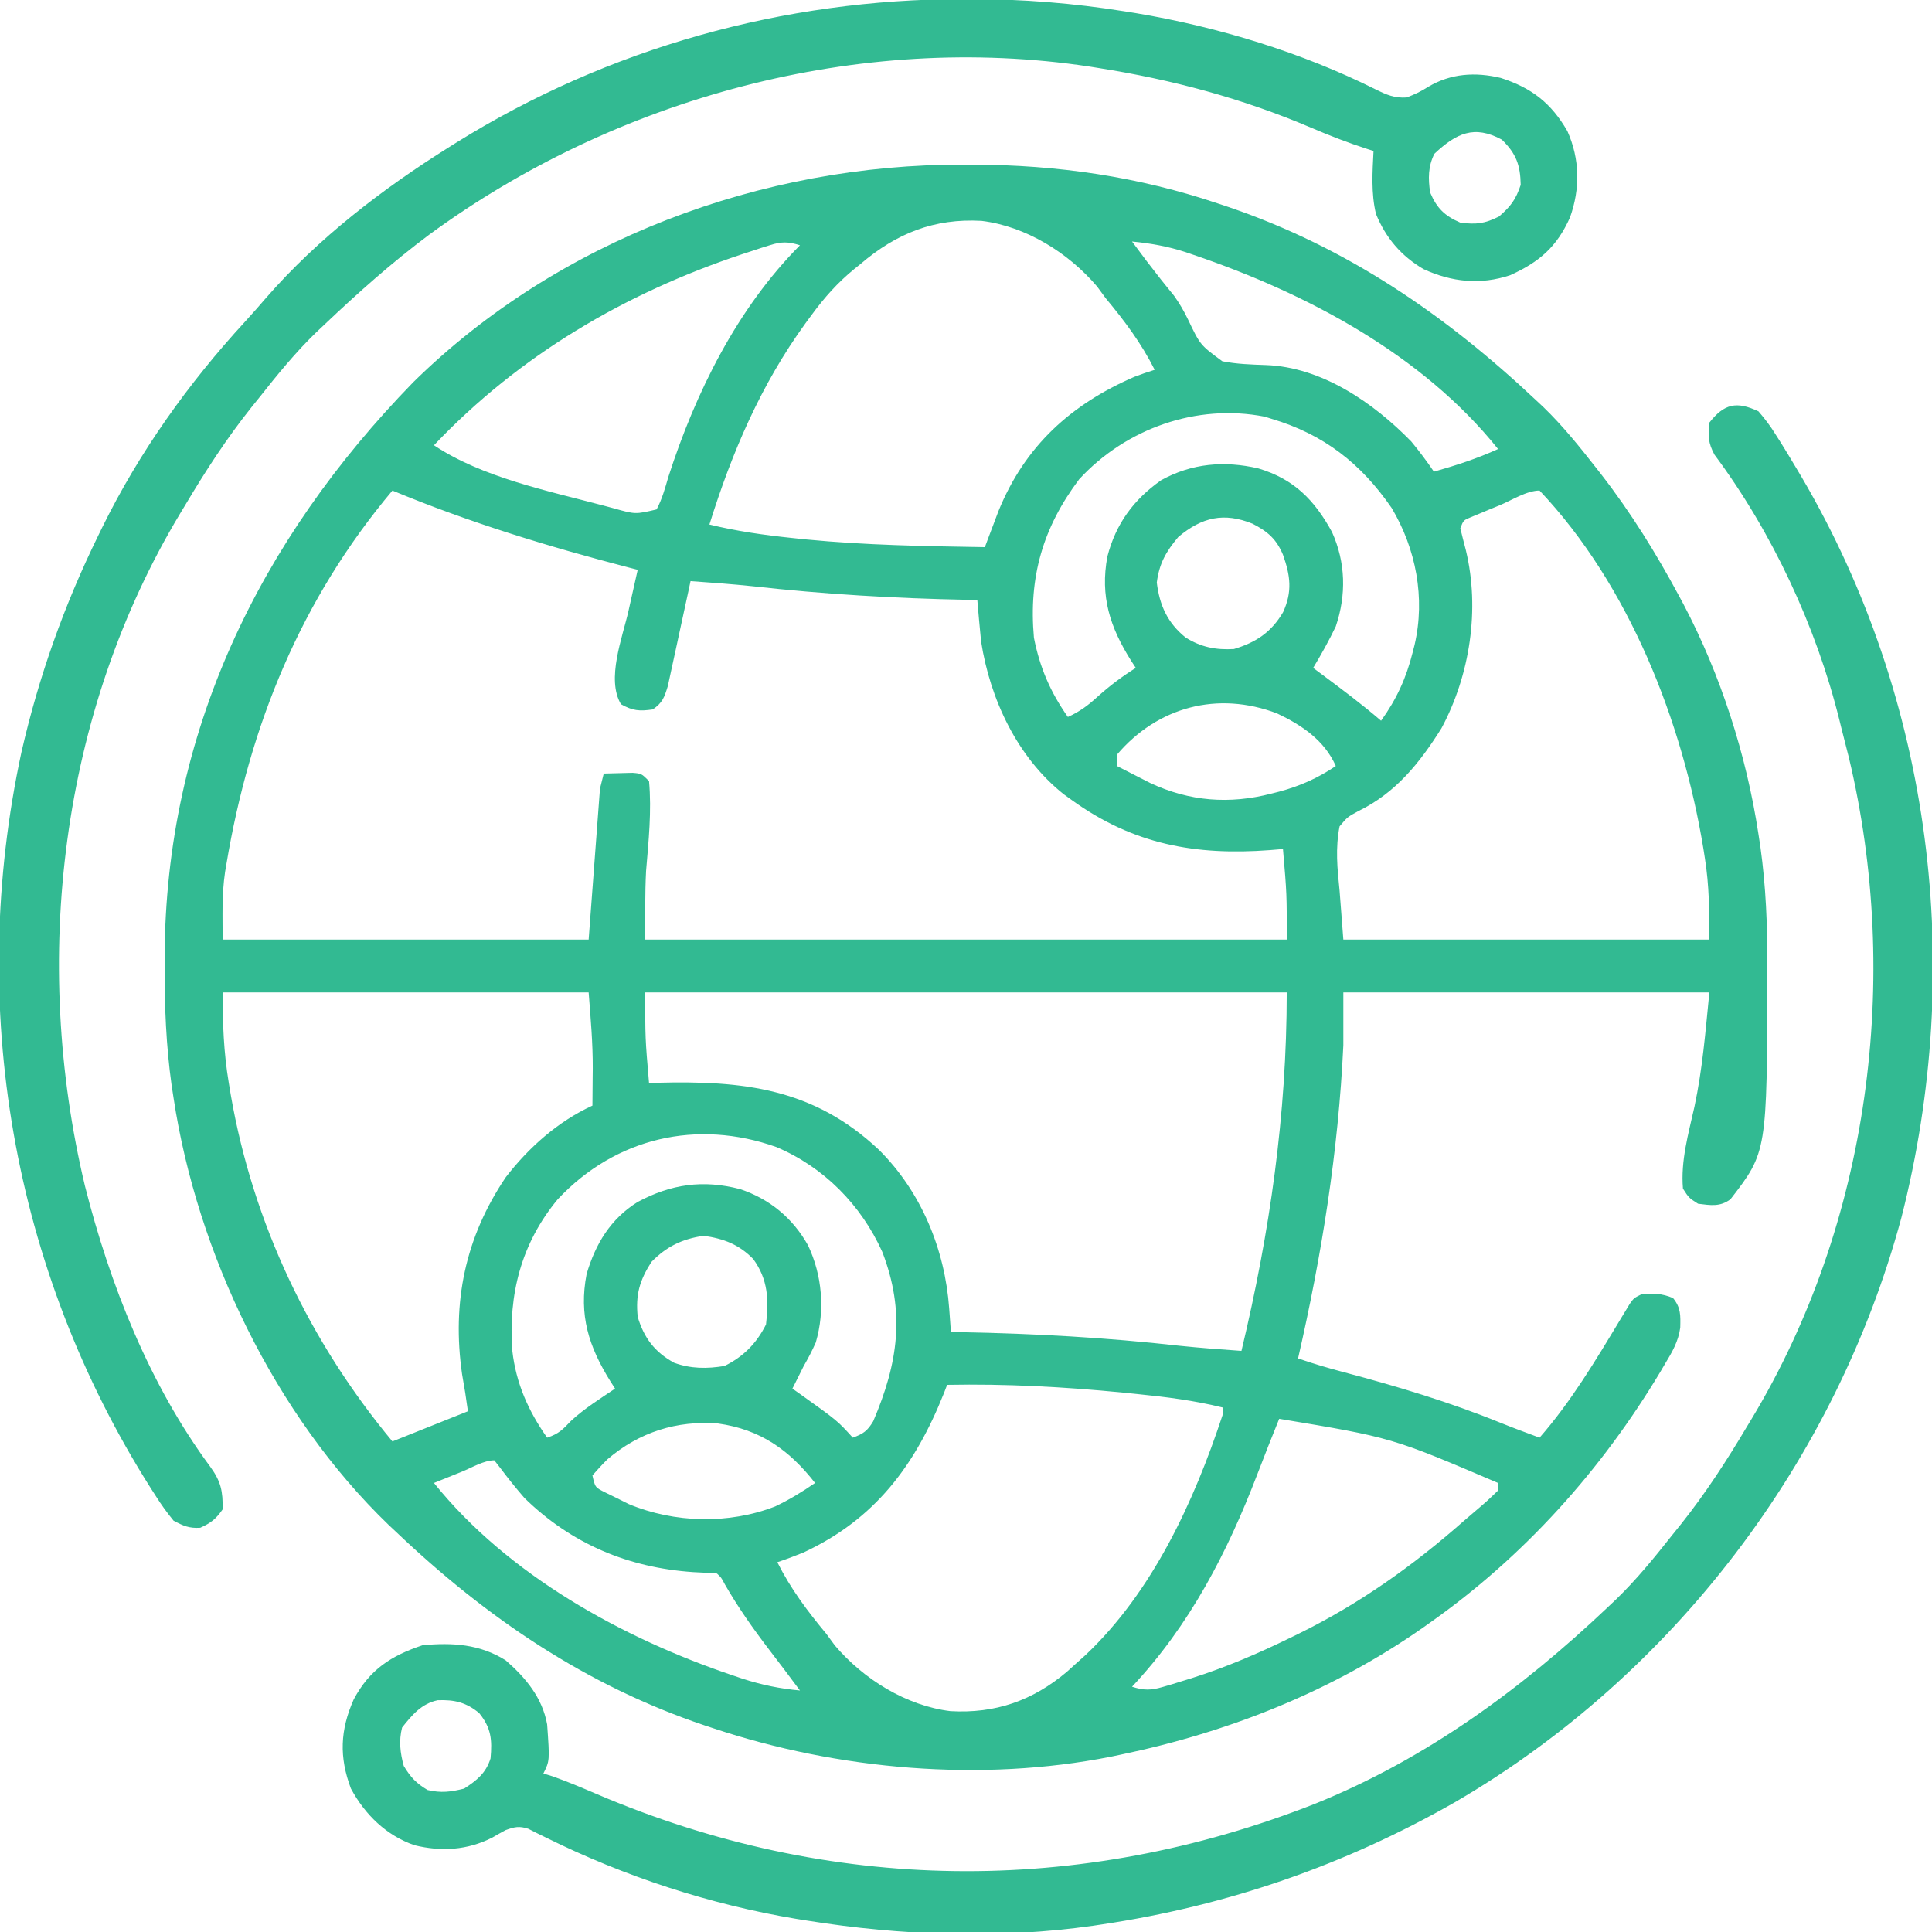
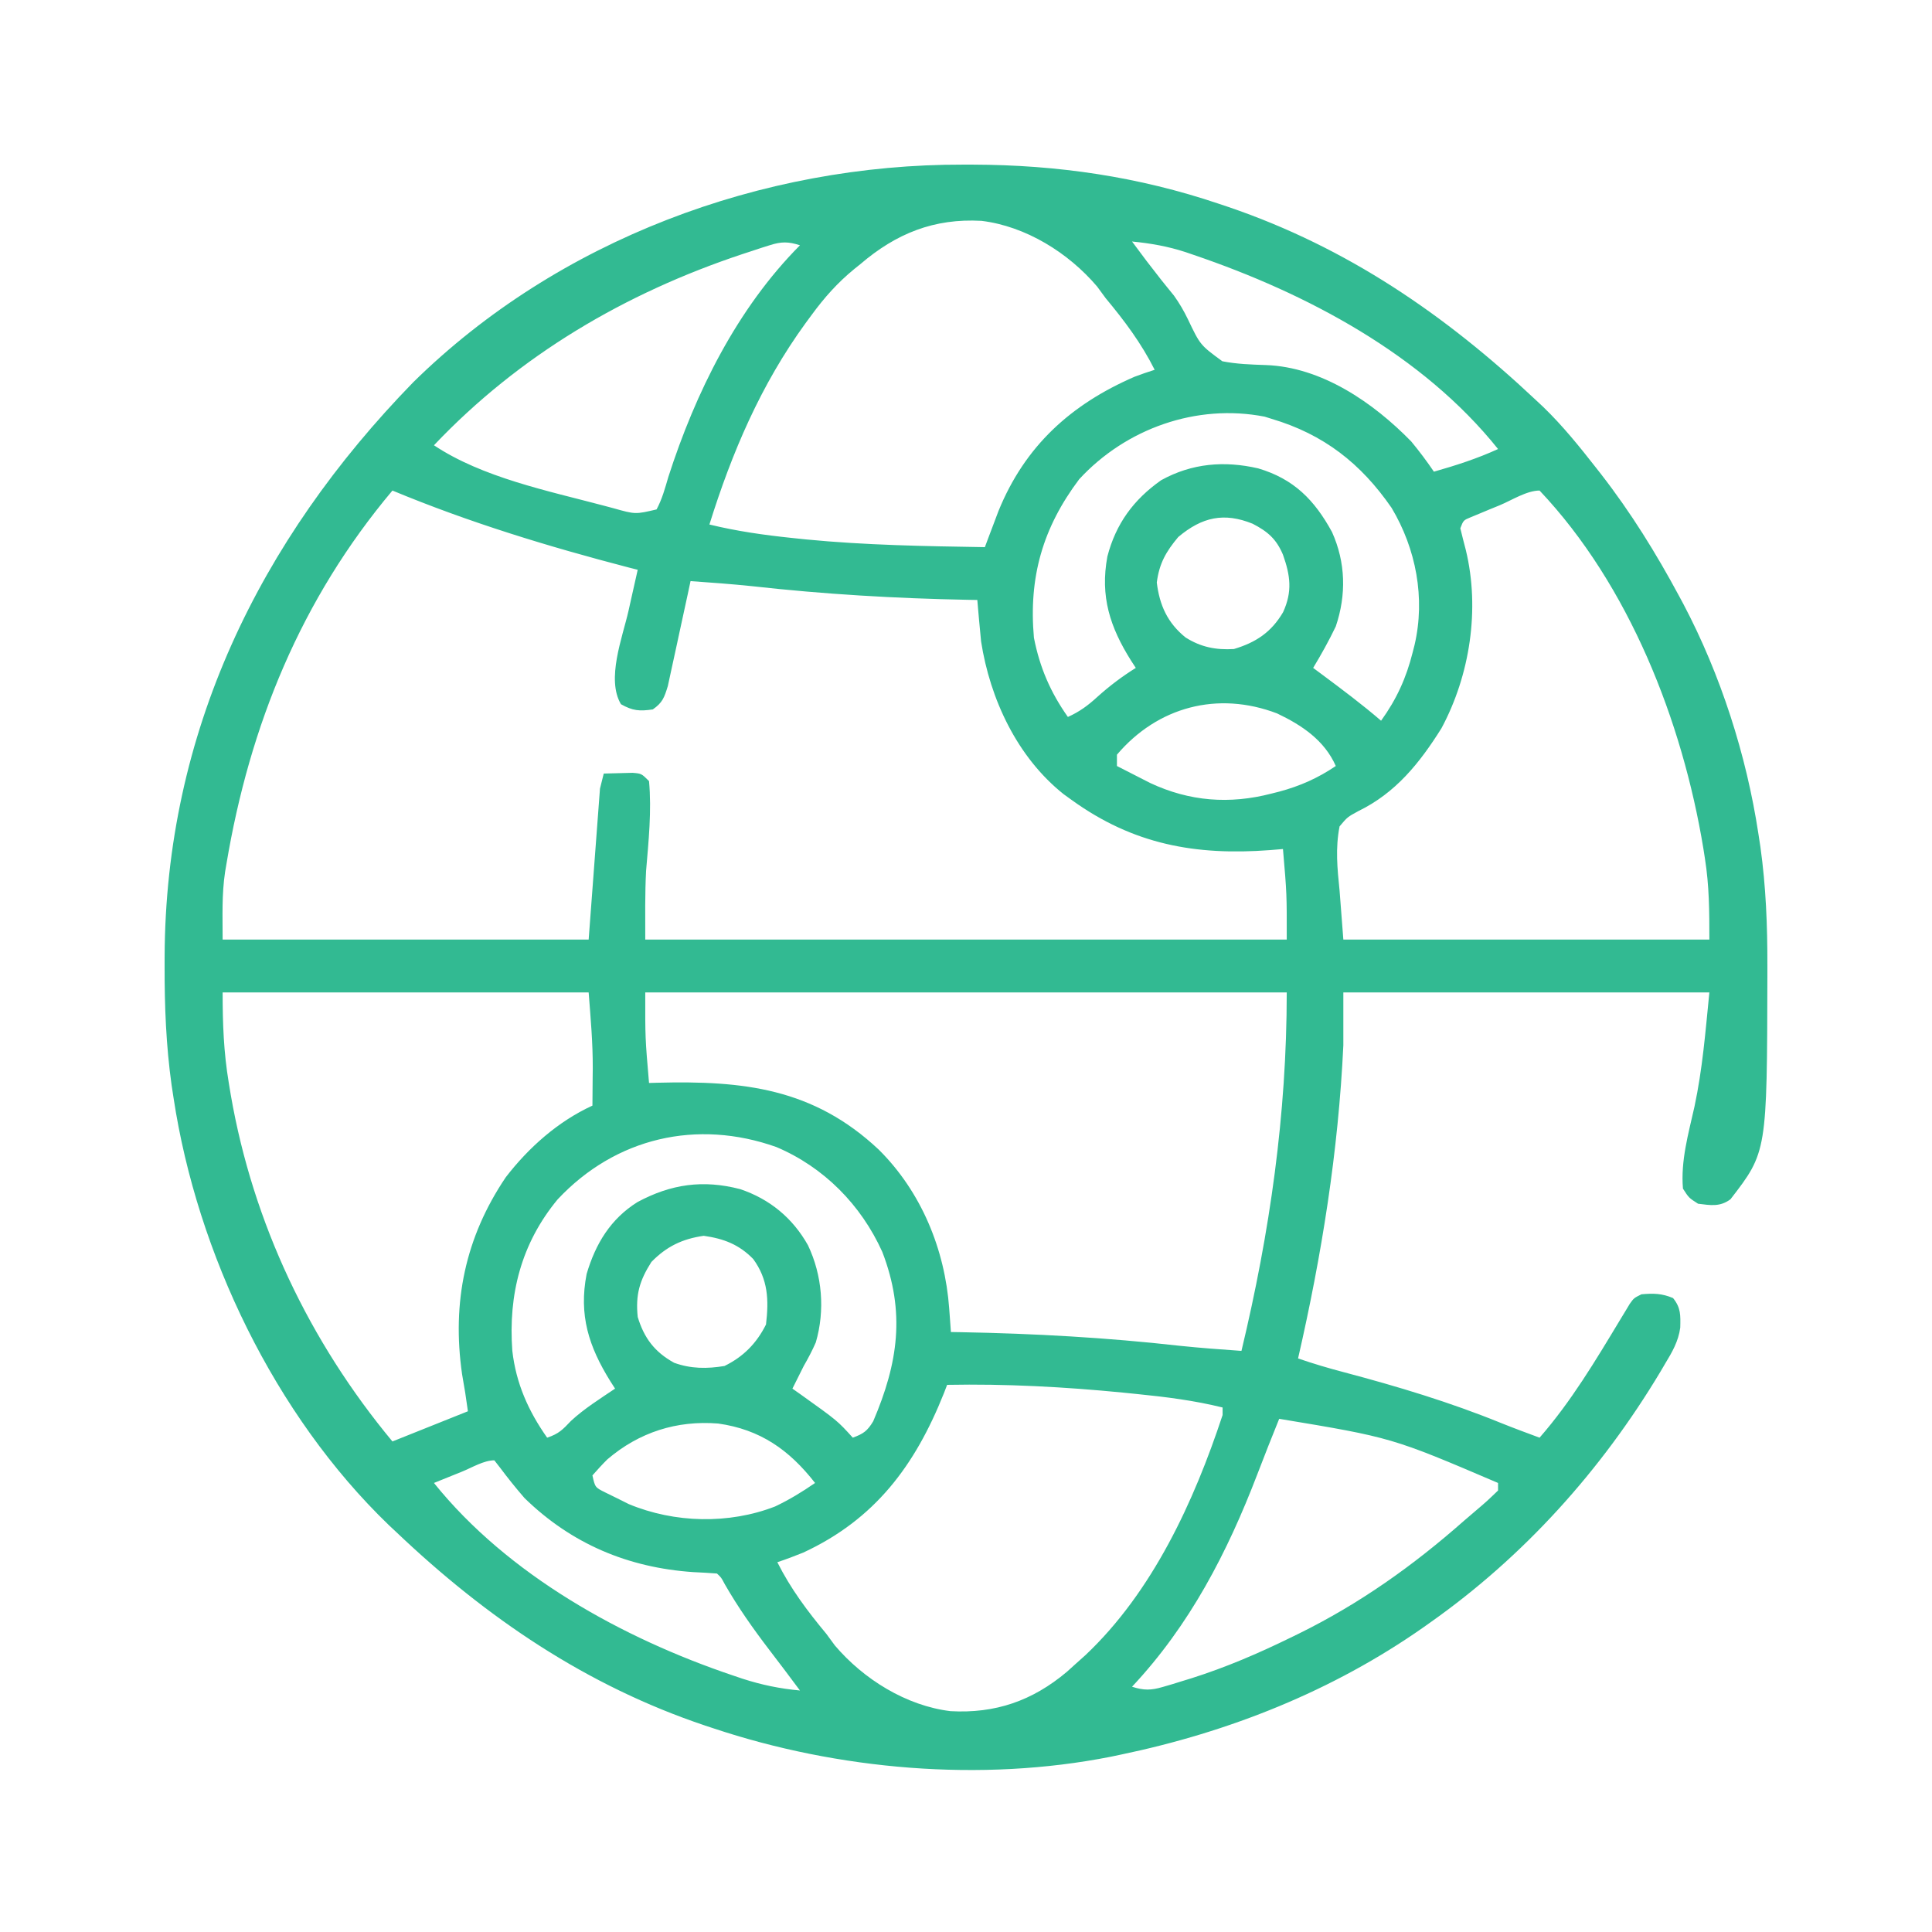
<svg xmlns="http://www.w3.org/2000/svg" version="1.1" width="512" height="512">
  <path d="M0 0 C0.823 0.001 1.646 0.001 2.495 0.002 C24.939 0.069 46.37 3.178 67.688 10.375 C68.958 10.8 68.958 10.8 70.254 11.233 C101.689 21.961 127.664 39.769 151.688 62.375 C152.346 62.991 153.005 63.607 153.684 64.242 C158.833 69.213 163.282 74.745 167.688 80.375 C168.116 80.922 168.544 81.468 168.985 82.031 C176.909 92.233 183.573 103.003 189.688 114.375 C190.055 115.057 190.422 115.739 190.8 116.442 C200.68 135.18 207.51 156.439 210.688 177.375 C210.948 179.08 210.948 179.08 211.214 180.819 C212.678 191.316 213.086 201.659 213.062 212.25 C213.063 213.096 213.063 213.942 213.063 214.814 C212.968 261.656 212.968 261.656 203.281 274.195 C200.489 276.262 198.011 275.783 194.688 275.375 C192.25 273.812 192.25 273.812 190.688 271.375 C190.063 263.964 192.129 256.867 193.734 249.678 C195.9 239.482 196.626 229.989 197.688 219.375 C165.678 219.375 133.667 219.375 100.688 219.375 C100.688 223.995 100.688 228.615 100.688 233.375 C99.358 261.547 94.978 288.93 88.688 316.375 C92.72 317.758 96.754 318.964 100.879 320.039 C115.087 323.808 128.89 327.955 142.526 333.506 C145.89 334.858 149.288 336.115 152.688 337.375 C161.059 327.797 167.545 316.909 174.092 306.044 C174.532 305.32 174.972 304.597 175.426 303.852 C175.814 303.205 176.203 302.559 176.603 301.893 C177.688 300.375 177.688 300.375 179.688 299.375 C182.88 299.097 185.095 299.125 188.062 300.375 C190.154 302.949 190.048 304.965 189.973 308.204 C189.496 311.834 187.805 314.74 185.938 317.812 C185.537 318.494 185.137 319.176 184.724 319.878 C169.084 345.99 148.574 368.819 123.688 386.375 C123.114 386.783 122.54 387.19 121.949 387.61 C97.814 404.531 70.417 415.394 41.688 421.375 C40.832 421.554 39.977 421.734 39.096 421.918 C4.687 428.733 -33.247 425.409 -66.312 414.375 C-67.356 414.031 -67.356 414.031 -68.42 413.681 C-99.939 403.105 -126.386 385.124 -150.312 362.375 C-150.965 361.764 -151.617 361.153 -152.289 360.523 C-182.501 331.415 -203.065 288.532 -209.312 247.375 C-209.486 246.238 -209.66 245.102 -209.839 243.931 C-211.303 233.435 -211.714 223.09 -211.688 212.5 C-211.687 211.65 -211.686 210.8 -211.685 209.925 C-211.484 150.636 -186.644 99.612 -145.812 57.688 C-107.398 19.885 -53.43 -0.134 0 0 Z M-27.312 26.375 C-27.833 26.792 -28.354 27.209 -28.89 27.639 C-33.355 31.294 -36.847 35.228 -40.25 39.875 C-40.767 40.574 -41.283 41.273 -41.815 41.994 C-53.686 58.339 -61.321 76.216 -67.312 95.375 C-60.057 97.147 -52.863 98.162 -45.438 98.938 C-44.206 99.067 -42.975 99.196 -41.706 99.329 C-25.948 100.86 -10.134 101.121 5.688 101.375 C6.012 100.508 6.337 99.64 6.671 98.747 C7.107 97.595 7.543 96.444 7.992 95.258 C8.42 94.122 8.848 92.987 9.289 91.817 C16.317 74.525 28.547 63.503 45.355 56.219 C47.112 55.547 48.896 54.948 50.688 54.375 C47.141 47.317 42.725 41.433 37.688 35.375 C36.945 34.364 36.203 33.354 35.438 32.312 C27.814 23.338 16.503 16.324 4.797 14.902 C-7.784 14.197 -17.815 18.242 -27.312 26.375 Z M-51.262 21.344 C-52.018 21.581 -52.775 21.819 -53.555 22.063 C-54.362 22.331 -55.169 22.599 -56 22.875 C-56.844 23.151 -57.689 23.426 -58.559 23.71 C-89.649 34.054 -117.662 50.493 -140.312 74.375 C-127.47 82.937 -110.045 86.463 -95.312 90.375 C-94.475 90.598 -93.637 90.822 -92.774 91.052 C-86.93 92.699 -86.93 92.699 -81.312 91.375 C-79.842 88.637 -79.055 85.724 -78.188 82.75 C-70.992 60.438 -60.007 38.168 -43.312 21.375 C-46.379 20.394 -48.203 20.371 -51.262 21.344 Z M44.688 20.375 C48.446 25.444 48.446 25.444 52.328 30.418 C53.156 31.449 53.156 31.449 54 32.5 C54.598 33.236 55.196 33.972 55.812 34.73 C57.304 36.834 58.385 38.694 59.5 40.988 C62.756 47.812 62.756 47.812 68.624 52.114 C72.435 52.867 76.235 52.984 80.109 53.117 C94.934 53.63 108.629 63.063 118.688 73.375 C120.823 75.957 122.807 78.603 124.688 81.375 C130.544 79.713 136.147 77.905 141.688 75.375 C121.656 50.335 90.965 34.108 61.062 23.938 C60.341 23.69 59.619 23.443 58.875 23.188 C54.145 21.648 49.639 20.859 44.688 20.375 Z M30.688 83.375 C21.005 96.245 17.268 109.37 18.688 125.375 C20.241 133.279 23.058 139.816 27.688 146.375 C30.8 144.978 33.056 143.305 35.562 141 C38.787 138.108 42.018 135.669 45.688 133.375 C45.278 132.746 44.868 132.117 44.445 131.469 C38.839 122.563 36.2 114.414 38.152 103.863 C40.398 95.187 45.091 88.778 52.414 83.629 C60.578 79.126 69.17 78.436 78.125 80.5 C87.55 83.289 93.032 88.849 97.688 97.375 C101.316 105.444 101.509 114.011 98.688 122.375 C96.874 126.161 94.859 129.784 92.688 133.375 C93.484 133.967 94.281 134.558 95.102 135.168 C100.402 139.116 105.677 143.06 110.688 147.375 C114.809 141.66 117.365 136.039 119.062 129.25 C119.23 128.594 119.397 127.938 119.569 127.262 C122.445 114.868 119.967 101.839 113.477 90.969 C105.327 79.154 95.45 71.464 81.688 67.375 C81.075 67.183 80.463 66.991 79.832 66.793 C61.793 63.277 43.071 69.936 30.688 83.375 Z M-151.312 86.375 C-175.512 115.148 -189.142 148.525 -195.312 185.375 C-195.429 186.063 -195.545 186.75 -195.665 187.458 C-196.563 193.539 -196.312 199.05 -196.312 205.375 C-164.303 205.375 -132.292 205.375 -99.312 205.375 C-98.323 192.175 -97.332 178.975 -96.312 165.375 C-95.817 163.395 -95.817 163.395 -95.312 161.375 C-93.688 161.321 -92.063 161.282 -90.438 161.25 C-89.533 161.227 -88.628 161.204 -87.695 161.18 C-85.312 161.375 -85.312 161.375 -83.312 163.375 C-82.59 171.248 -83.438 179.327 -84.094 187.184 C-84.41 193.24 -84.312 199.311 -84.312 205.375 C-28.212 205.375 27.887 205.375 85.688 205.375 C85.709 193.293 85.709 193.293 84.688 181.375 C83.551 181.47 82.414 181.566 81.242 181.664 C61.525 183.153 45.021 180.17 28.688 168.375 C27.626 167.609 27.626 167.609 26.543 166.828 C14.259 157.039 7.066 141.656 4.688 126.375 C4.489 124.452 4.308 122.527 4.141 120.602 C4.055 119.62 3.969 118.639 3.88 117.627 C3.816 116.884 3.753 116.141 3.688 115.375 C2.845 115.36 2.002 115.346 1.134 115.331 C-18.037 114.964 -36.898 113.854 -55.959 111.723 C-61.401 111.158 -66.855 110.759 -72.312 110.375 C-72.509 111.298 -72.705 112.222 -72.907 113.173 C-73.642 116.602 -74.387 120.029 -75.138 123.455 C-75.461 124.937 -75.78 126.42 -76.095 127.904 C-76.549 130.039 -77.017 132.17 -77.488 134.301 C-77.766 135.584 -78.043 136.867 -78.329 138.189 C-79.267 141.228 -79.732 142.591 -82.312 144.375 C-85.821 144.898 -87.65 144.749 -90.75 143 C-94.695 136.372 -90.361 125.345 -88.75 118.25 C-88.399 116.672 -88.399 116.672 -88.041 115.062 C-87.47 112.499 -86.894 109.936 -86.312 107.375 C-87.082 107.179 -87.852 106.983 -88.645 106.781 C-110.02 101.215 -130.899 94.857 -151.312 86.375 Z M142.188 90.25 C141.294 90.615 140.401 90.98 139.48 91.355 C138.631 91.71 137.781 92.064 136.906 92.43 C136.122 92.754 135.337 93.079 134.529 93.414 C132.512 94.238 132.512 94.238 131.688 96.375 C132.161 98.31 132.639 100.244 133.154 102.168 C136.935 117.804 134.24 135.307 126.688 149.375 C120.887 158.623 114.561 166.496 104.688 171.312 C101.775 172.891 101.775 172.891 99.688 175.375 C98.552 181.191 99.088 186.506 99.688 192.375 C100.017 196.665 100.347 200.955 100.688 205.375 C132.697 205.375 164.708 205.375 197.688 205.375 C197.688 197.85 197.662 191.119 196.5 183.812 C196.368 182.964 196.235 182.115 196.099 181.241 C190.549 147.551 176.416 111.456 152.688 86.375 C149.299 86.375 145.273 88.963 142.188 90.25 Z M56.938 98.688 C53.679 102.579 51.907 105.68 51.25 110.75 C51.976 116.769 54.094 121.454 58.875 125.312 C62.93 127.874 66.921 128.662 71.688 128.375 C77.522 126.625 81.618 123.917 84.73 118.59 C87.215 113.132 86.657 108.933 84.688 103.375 C82.937 99.229 80.665 97.241 76.645 95.168 C69.083 92.104 63.258 93.373 56.938 98.688 Z M40.688 156.375 C40.688 157.365 40.688 158.355 40.688 159.375 C42.56 160.338 44.436 161.296 46.312 162.25 C47.357 162.784 48.401 163.317 49.477 163.867 C59.931 168.776 70.541 169.561 81.625 166.688 C82.663 166.425 82.663 166.425 83.723 166.157 C89.199 164.688 93.977 162.568 98.688 159.375 C95.673 152.554 89.709 148.565 83.125 145.438 C67.404 139.443 51.473 143.671 40.688 156.375 Z M-196.312 219.375 C-196.312 227.729 -196.039 235.184 -194.688 243.312 C-194.509 244.394 -194.33 245.475 -194.145 246.589 C-188.239 280.558 -173.306 311.901 -151.312 338.375 C-144.713 335.735 -138.113 333.095 -131.312 330.375 C-132.006 325.444 -132.006 325.444 -132.859 320.539 C-135.582 301.527 -132.051 284.323 -121.277 268.359 C-115.214 260.481 -107.426 253.553 -98.312 249.375 C-98.285 246.812 -98.265 244.25 -98.25 241.688 C-98.237 240.635 -98.237 240.635 -98.225 239.561 C-98.194 232.737 -98.783 226.259 -99.312 219.375 C-131.322 219.375 -163.333 219.375 -196.312 219.375 Z M-84.312 219.375 C-84.334 231.457 -84.334 231.457 -83.312 243.375 C-82.241 243.344 -82.241 243.344 -81.148 243.312 C-58.372 242.732 -39.774 244.732 -22.425 261.047 C-11.161 272.222 -4.902 287.463 -3.766 303.129 C-3.68 304.299 -3.594 305.469 -3.505 306.674 C-3.441 307.565 -3.378 308.457 -3.312 309.375 C-2.44 309.39 -1.567 309.404 -0.667 309.419 C18.815 309.779 37.982 310.849 57.35 313.027 C62.787 313.594 68.235 313.992 73.688 314.375 C81.208 282.982 85.688 251.7 85.688 219.375 C29.587 219.375 -26.512 219.375 -84.312 219.375 Z M-107.535 274.227 C-117.193 285.901 -120.632 299.431 -119.544 314.335 C-118.561 322.986 -115.282 330.334 -110.312 337.375 C-107.201 336.338 -106.176 335.224 -103.984 332.918 C-100.439 329.646 -96.306 327.066 -92.312 324.375 C-92.722 323.734 -93.132 323.094 -93.555 322.434 C-99.296 313.217 -101.965 304.875 -99.848 293.984 C-97.485 285.986 -93.514 279.407 -86.375 274.938 C-77.483 270.154 -68.98 268.958 -59.188 271.5 C-51.346 274.114 -45.223 279.181 -41.188 286.383 C-37.403 294.345 -36.638 303.623 -39.113 312.125 C-40.067 314.305 -41.125 316.314 -42.312 318.375 C-43.319 320.372 -44.32 322.371 -45.312 324.375 C-44.576 324.894 -43.84 325.414 -43.082 325.949 C-33.39 332.876 -33.39 332.876 -29.312 337.375 C-26.516 336.346 -25.455 335.613 -23.898 333.02 C-17.304 317.597 -15.315 304.17 -21.5 288.125 C-27.127 275.676 -36.975 265.682 -49.574 260.348 C-70.564 252.892 -92.165 257.819 -107.535 274.227 Z M-82.688 290.812 C-85.823 295.757 -86.914 299.463 -86.312 305.375 C-84.624 310.985 -81.805 314.691 -76.66 317.527 C-72.212 319.133 -67.945 319.141 -63.312 318.375 C-58.31 315.919 -54.814 312.378 -52.312 307.375 C-51.543 300.845 -51.753 295.458 -55.695 290.035 C-59.469 286.161 -63.53 284.63 -68.812 283.875 C-74.484 284.685 -78.682 286.702 -82.688 290.812 Z M-4.312 323.375 C-4.592 324.102 -4.872 324.829 -5.16 325.578 C-12.83 344.815 -23.461 359.015 -42.434 367.824 C-44.711 368.745 -46.98 369.607 -49.312 370.375 C-45.766 377.433 -41.35 383.317 -36.312 389.375 C-35.57 390.386 -34.828 391.396 -34.062 392.438 C-26.439 401.412 -15.128 408.426 -3.422 409.848 C8.472 410.516 18.287 407.107 27.414 399.43 C28.164 398.752 28.915 398.074 29.688 397.375 C30.561 396.594 31.435 395.813 32.336 395.008 C50.143 378.198 61.109 354.315 68.688 331.375 C68.688 330.715 68.688 330.055 68.688 329.375 C61.189 327.52 53.743 326.584 46.062 325.812 C44.792 325.683 43.521 325.554 42.211 325.421 C26.755 323.909 11.222 323.074 -4.312 323.375 Z M83.688 332.375 C81.721 337.256 79.768 342.14 77.898 347.059 C69.937 367.816 60.003 387.045 44.688 403.375 C47.797 404.372 49.699 404.355 52.82 403.441 C54.016 403.093 54.016 403.093 55.235 402.737 C56.086 402.473 56.936 402.209 57.812 401.938 C58.7 401.665 59.587 401.393 60.501 401.113 C69.569 398.237 78.151 394.553 86.688 390.375 C87.405 390.026 88.123 389.676 88.863 389.316 C105.036 381.349 119.198 371.281 132.688 359.375 C133.613 358.584 134.539 357.792 135.492 356.977 C138.675 354.266 138.675 354.266 141.688 351.375 C141.688 350.715 141.688 350.055 141.688 349.375 C113.524 337.334 113.524 337.334 83.688 332.375 Z M-94.336 343.102 C-95.718 344.471 -97.026 345.915 -98.312 347.375 C-97.607 350.55 -97.607 350.55 -94.871 351.91 C-93.841 352.414 -92.811 352.918 -91.75 353.438 C-90.738 353.944 -89.726 354.451 -88.684 354.973 C-76.553 360.019 -62.154 360.366 -49.883 355.598 C-46.118 353.807 -42.741 351.749 -39.312 349.375 C-46.151 340.608 -53.852 335.185 -65 333.625 C-75.961 332.755 -85.924 335.924 -94.336 343.102 Z M-132.875 346.375 C-133.586 346.661 -134.297 346.947 -135.029 347.242 C-136.791 347.952 -138.552 348.663 -140.312 349.375 C-120.697 373.762 -90.383 390.501 -61.125 400.375 C-60.264 400.666 -59.403 400.957 -58.517 401.257 C-53.432 402.898 -48.634 403.884 -43.312 404.375 C-43.641 403.937 -43.97 403.498 -44.309 403.047 C-45.341 401.67 -46.372 400.292 -47.402 398.914 C-48.76 397.11 -50.128 395.314 -51.504 393.523 C-55.771 387.935 -59.716 382.339 -63.219 376.238 C-64.177 374.426 -64.177 374.426 -65.312 373.375 C-67.414 373.213 -69.519 373.097 -71.625 373 C-88.877 371.814 -103.846 365.528 -116.312 353.375 C-118.601 350.732 -120.761 348.049 -122.852 345.246 C-123.334 344.629 -123.816 344.011 -124.312 343.375 C-127.093 343.375 -130.273 345.322 -132.875 346.375 Z " fill="#32ba92" transform="translate(255.312,43.625)" />
-   <path d="M0 0 C1.815 2.086 3.188 3.929 4.625 6.25 C5.253 7.235 5.253 7.235 5.895 8.241 C7.295 10.476 8.653 12.732 10 15 C10.483 15.811 10.966 16.622 11.464 17.458 C46.178 76.583 54.778 147.585 37.88 213.736 C20.493 278.227 -22.601 334.889 -80.34 368.559 C-109.631 385.3 -140.606 396.005 -174 401 C-174.79 401.119 -175.579 401.237 -176.393 401.359 C-201.262 404.891 -227.266 403.963 -252 400 C-253.467 399.767 -253.467 399.767 -254.963 399.528 C-277.899 395.695 -300.525 388.288 -321.352 377.96 C-322.177 377.557 -323.002 377.154 -323.852 376.738 C-324.561 376.378 -325.271 376.017 -326.002 375.646 C-328.423 374.863 -329.634 375.147 -332 376 C-333.201 376.642 -334.388 377.31 -335.562 378 C-342.14 381.332 -349.064 381.762 -356.188 380 C-363.659 377.399 -369.261 371.902 -373 365 C-376.155 356.64 -375.86 349.471 -372.258 341.359 C-368.035 333.437 -362.366 329.789 -354 327 C-346.063 326.263 -338.87 326.693 -332 331 C-326.69 335.604 -322.259 340.951 -321 348 C-320.319 357.638 -320.319 357.638 -322 361 C-321.241 361.232 -320.481 361.464 -319.699 361.703 C-315.684 363.111 -311.815 364.75 -307.906 366.427 C-246.165 392.834 -180.143 393.632 -117.597 369.056 C-88.212 357.224 -62.852 338.665 -40 317 C-39.246 316.288 -38.492 315.577 -37.715 314.844 C-32.327 309.617 -27.652 303.883 -23 298 C-22.194 297 -21.389 295.999 -20.559 294.969 C-13.997 286.729 -8.377 278.048 -3 269 C-2.587 268.319 -2.175 267.637 -1.75 266.936 C29.434 215.141 37.94 150.25 23.965 91.735 C23.323 89.153 22.664 86.576 22 84 C21.823 83.28 21.646 82.56 21.463 81.818 C15.3 57 3.647 32.029 -11.637 11.508 C-13.31 8.431 -13.392 6.455 -13 3 C-9.036 -2.057 -5.77 -2.704 0 0 Z M-359.438 348.812 C-360.34 352.321 -359.944 355.56 -359 359 C-357.167 362.011 -355.705 363.581 -352.688 365.375 C-349.088 366.212 -346.582 365.895 -343 365 C-339.624 362.824 -337.22 360.881 -336 357 C-335.547 352.018 -335.825 348.941 -339 345 C-342.432 342.156 -345.529 341.409 -350.004 341.578 C-354.291 342.484 -356.777 345.458 -359.438 348.812 Z " fill="#32ba92" transform="translate(466,109)" />
-   <path d="M0 0 C0.694 -0.001 1.388 -0.001 2.102 -0.002 C15.844 0.019 29.295 1.074 42.875 3.25 C43.853 3.406 44.831 3.561 45.838 3.722 C67.585 7.356 89.818 14.116 109.562 24.001 C112.411 25.392 114.42 26.278 117.621 26.082 C119.731 25.303 121.486 24.462 123.375 23.25 C129.368 19.693 135.854 19.29 142.59 20.898 C150.763 23.522 155.963 27.554 160.25 35 C163.575 42.455 163.664 50.267 160.93 57.902 C157.448 65.652 152.854 69.664 145.094 73.18 C137.203 75.803 129.638 75.017 122.129 71.57 C116.208 68.102 112.11 63.288 109.52 56.938 C108.206 51.461 108.589 45.838 108.875 40.25 C108.344 40.083 107.813 39.917 107.267 39.745 C102.168 38.101 97.254 36.197 92.33 34.091 C74.077 26.309 55.46 21.332 35.875 18.25 C35.132 18.131 34.389 18.013 33.624 17.891 C-27.483 8.636 -91.861 26.143 -141.398 62.449 C-151.21 69.775 -160.249 77.835 -169.125 86.25 C-169.879 86.962 -170.633 87.673 -171.41 88.406 C-176.798 93.633 -181.473 99.367 -186.125 105.25 C-186.931 106.25 -187.736 107.251 -188.566 108.281 C-195.128 116.521 -200.748 125.202 -206.125 134.25 C-206.744 135.272 -206.744 135.272 -207.375 136.314 C-239.253 189.262 -246.857 254.855 -232.621 314.508 C-226.021 340.578 -215.521 367.212 -199.402 388.953 C-196.573 392.865 -196.045 395.386 -196.125 400.25 C-197.896 402.809 -199.255 403.857 -202.062 405.125 C-205.001 405.303 -206.51 404.638 -209.125 403.25 C-210.882 401.1 -212.344 399.082 -213.812 396.75 C-214.241 396.084 -214.67 395.418 -215.111 394.732 C-251.966 336.679 -263.922 266.715 -249.438 199.562 C-244.869 179.603 -238.129 160.628 -229.125 142.25 C-228.59 141.151 -228.59 141.151 -228.044 140.03 C-218.202 120.054 -205.239 101.861 -190.18 85.488 C-188.244 83.38 -186.367 81.232 -184.5 79.062 C-170.766 63.339 -153.761 50.301 -136.125 39.25 C-135.473 38.84 -134.822 38.431 -134.15 38.009 C-93.833 12.913 -47.453 0.042 0 0 Z M125 41 C123.313 44.373 123.344 47.598 123.875 51.25 C125.634 55.415 127.727 57.459 131.875 59.25 C136.098 59.788 138.302 59.536 142.125 57.625 C145.23 54.943 146.578 53.14 147.875 49.25 C147.782 43.972 146.668 40.938 142.875 37.25 C135.53 33.295 130.839 35.55 125 41 Z " fill="#32ba92" transform="translate(255.125,-0.25)" />
</svg>